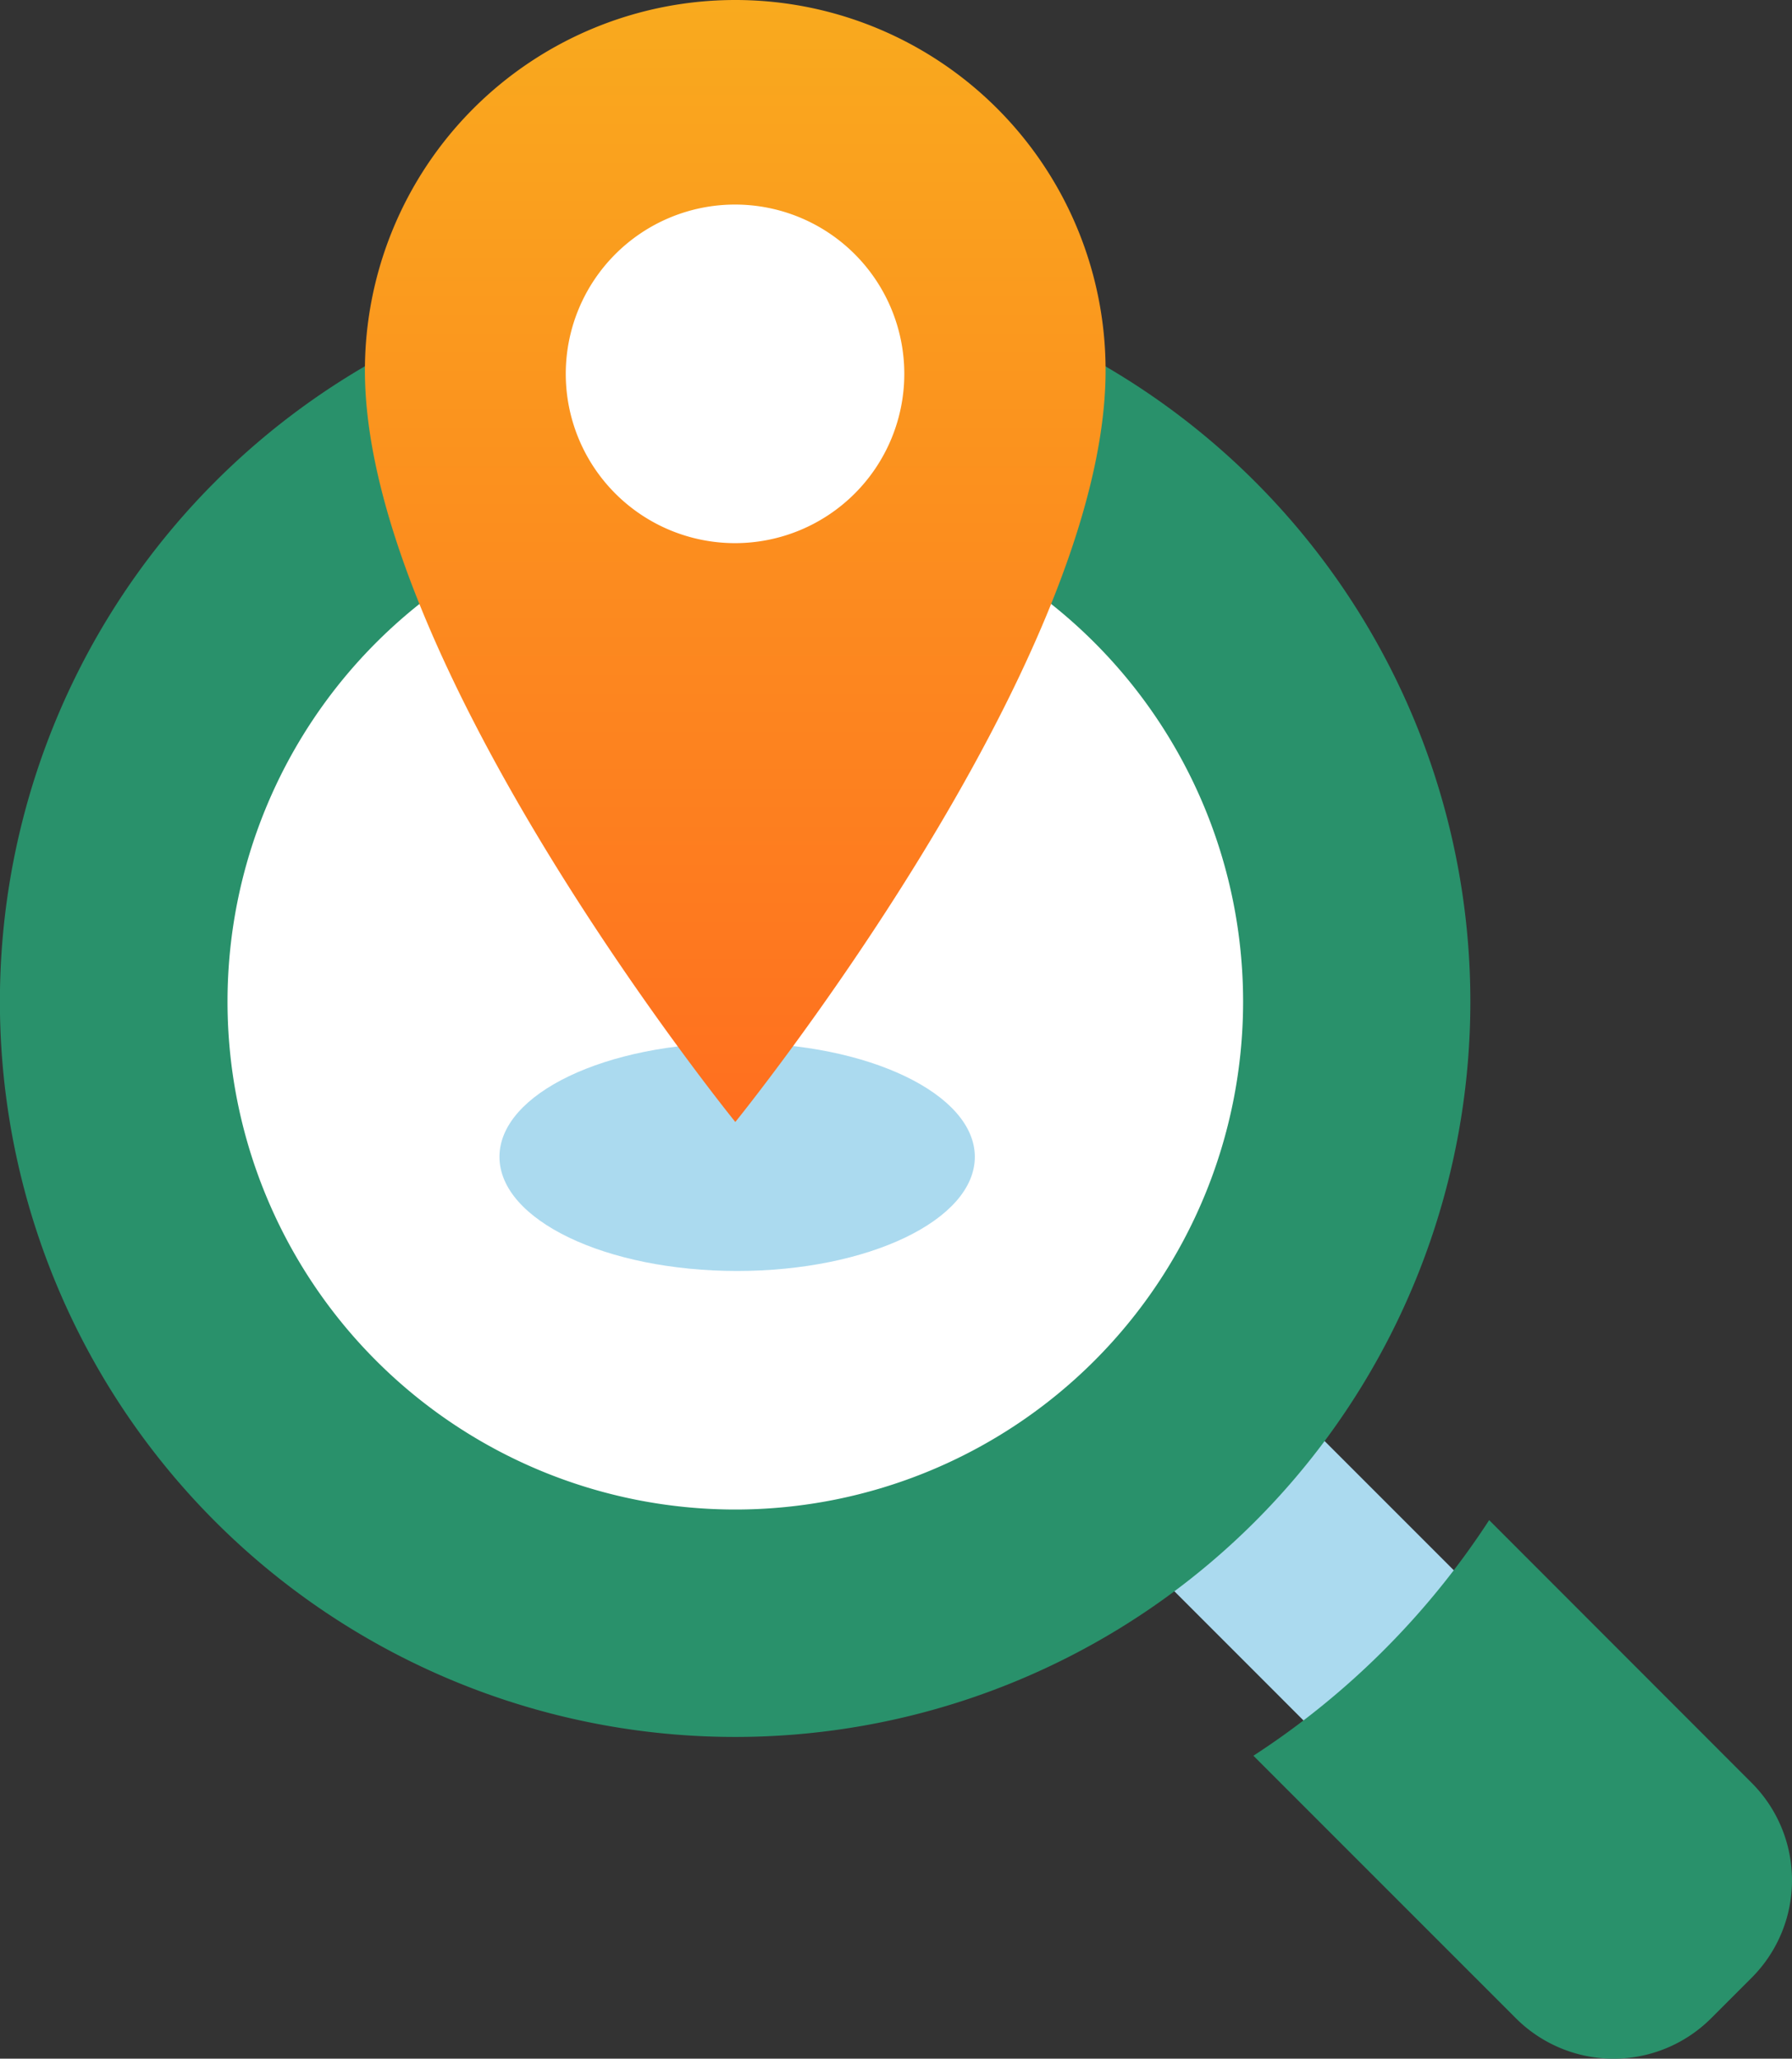
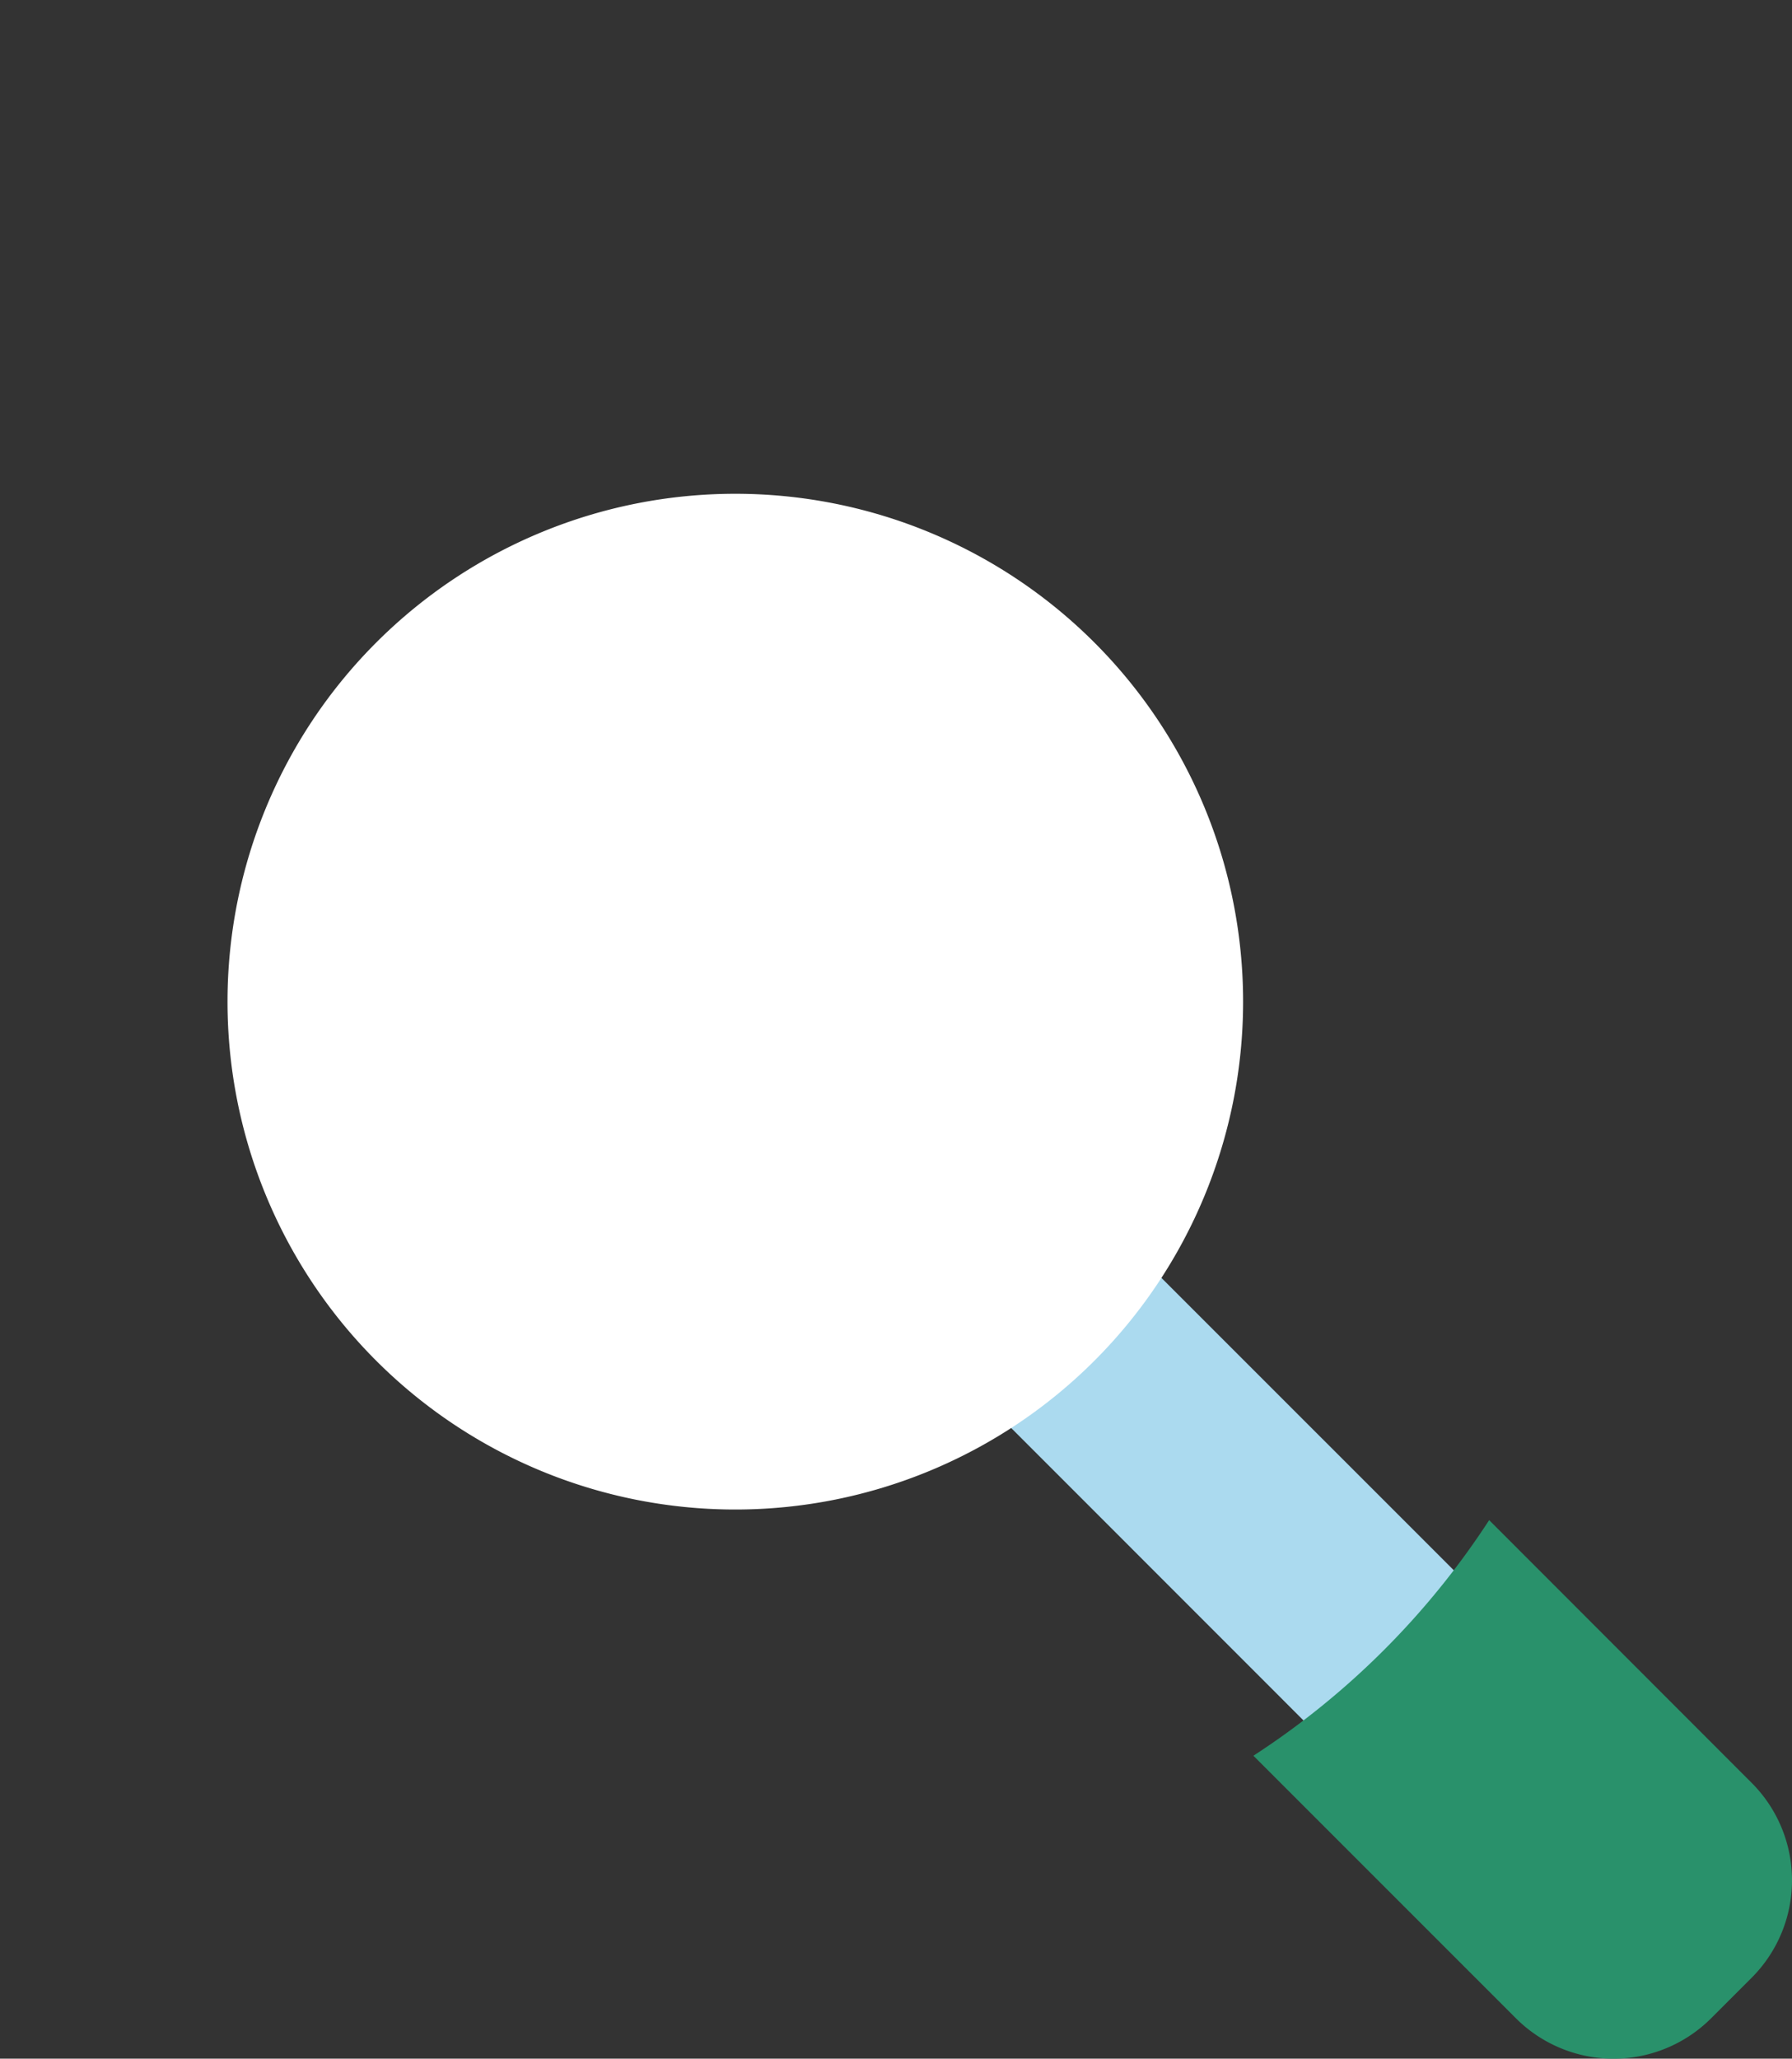
<svg xmlns="http://www.w3.org/2000/svg" id="mexcom-mag-glass-location" width="169.128" height="194.264" viewBox="0 0 169.128 194.264">
  <rect x="0" y="0" width="169.128" height="194.264" fill="#333333" stroke="none" />
  <defs>
    <linearGradient id="linear-gradient" x1="0.5" x2="0.5" y2="1" gradientUnits="objectBoundingBox">
      <stop offset="0" stop-color="#f9aa1e" />
      <stop offset="1" stop-color="#ff6f1f" />
    </linearGradient>
  </defs>
  <g id="layer_1" data-name="layer 1" transform="translate(0 0)">
    <path id="Path_233" data-name="Path 233" d="M131.781,136.5,80.714,85.436a8.307,8.307,0,0,0-11.755,0l-2.423,2.423a8.294,8.294,0,0,0,0,11.742L117.6,150.681a8.307,8.307,0,0,0,11.755,0l2.423-2.423a8.307,8.307,0,0,0,0-11.755Z" transform="translate(21.247 27.495)" fill="#abdaef" />
-     <path id="Path_234" data-name="Path 234" d="M138.761,88.265a69.39,69.39,0,1,1,0-.009Z" transform="translate(0.01 6.254)" fill="#29916b" />
    <path id="Path_235" data-name="Path 235" d="M135.857,132.525,111.1,107.75A75.669,75.669,0,0,1,88.85,129.982l24.775,24.775a13.033,13.033,0,0,0,18.425,0l3.807-3.807a13.006,13.006,0,0,0,0-18.425Z" transform="translate(29.446 35.694)" fill="#29916b" />
    <path id="Path_236" data-name="Path 236" d="M64.045,35a47.925,47.925,0,1,0,47.925,47.925A47.925,47.925,0,0,0,64.045,35Z" transform="translate(5.353 11.594)" fill="#fff" />
-     <path id="Path_237" data-name="Path 237" d="M80.264,84.677c0,5.951-10.051,10.77-22.432,10.77S35.4,90.641,35.4,84.677,45.438,73.92,57.832,73.92,80.264,78.752,80.264,84.677Z" transform="translate(11.74 24.487)" fill="#abdaef" />
-     <path id="Path_238" data-name="Path 238" d="M60.819,0A34.959,34.959,0,0,0,25.86,34.959c0,27.823,34.959,70.916,34.959,70.916S95.765,62.782,95.765,34.959A34.946,34.946,0,0,0,60.819,0Z" transform="translate(8.58 0)" fill="url(#linear-gradient)" />
-     <path id="Path_239" data-name="Path 239" d="M72.05,30.475A15.975,15.975,0,1,1,56.075,14.5,15.975,15.975,0,0,1,72.05,30.475Z" transform="translate(13.297 4.803)" fill="#fff" />
  </g>
</svg>